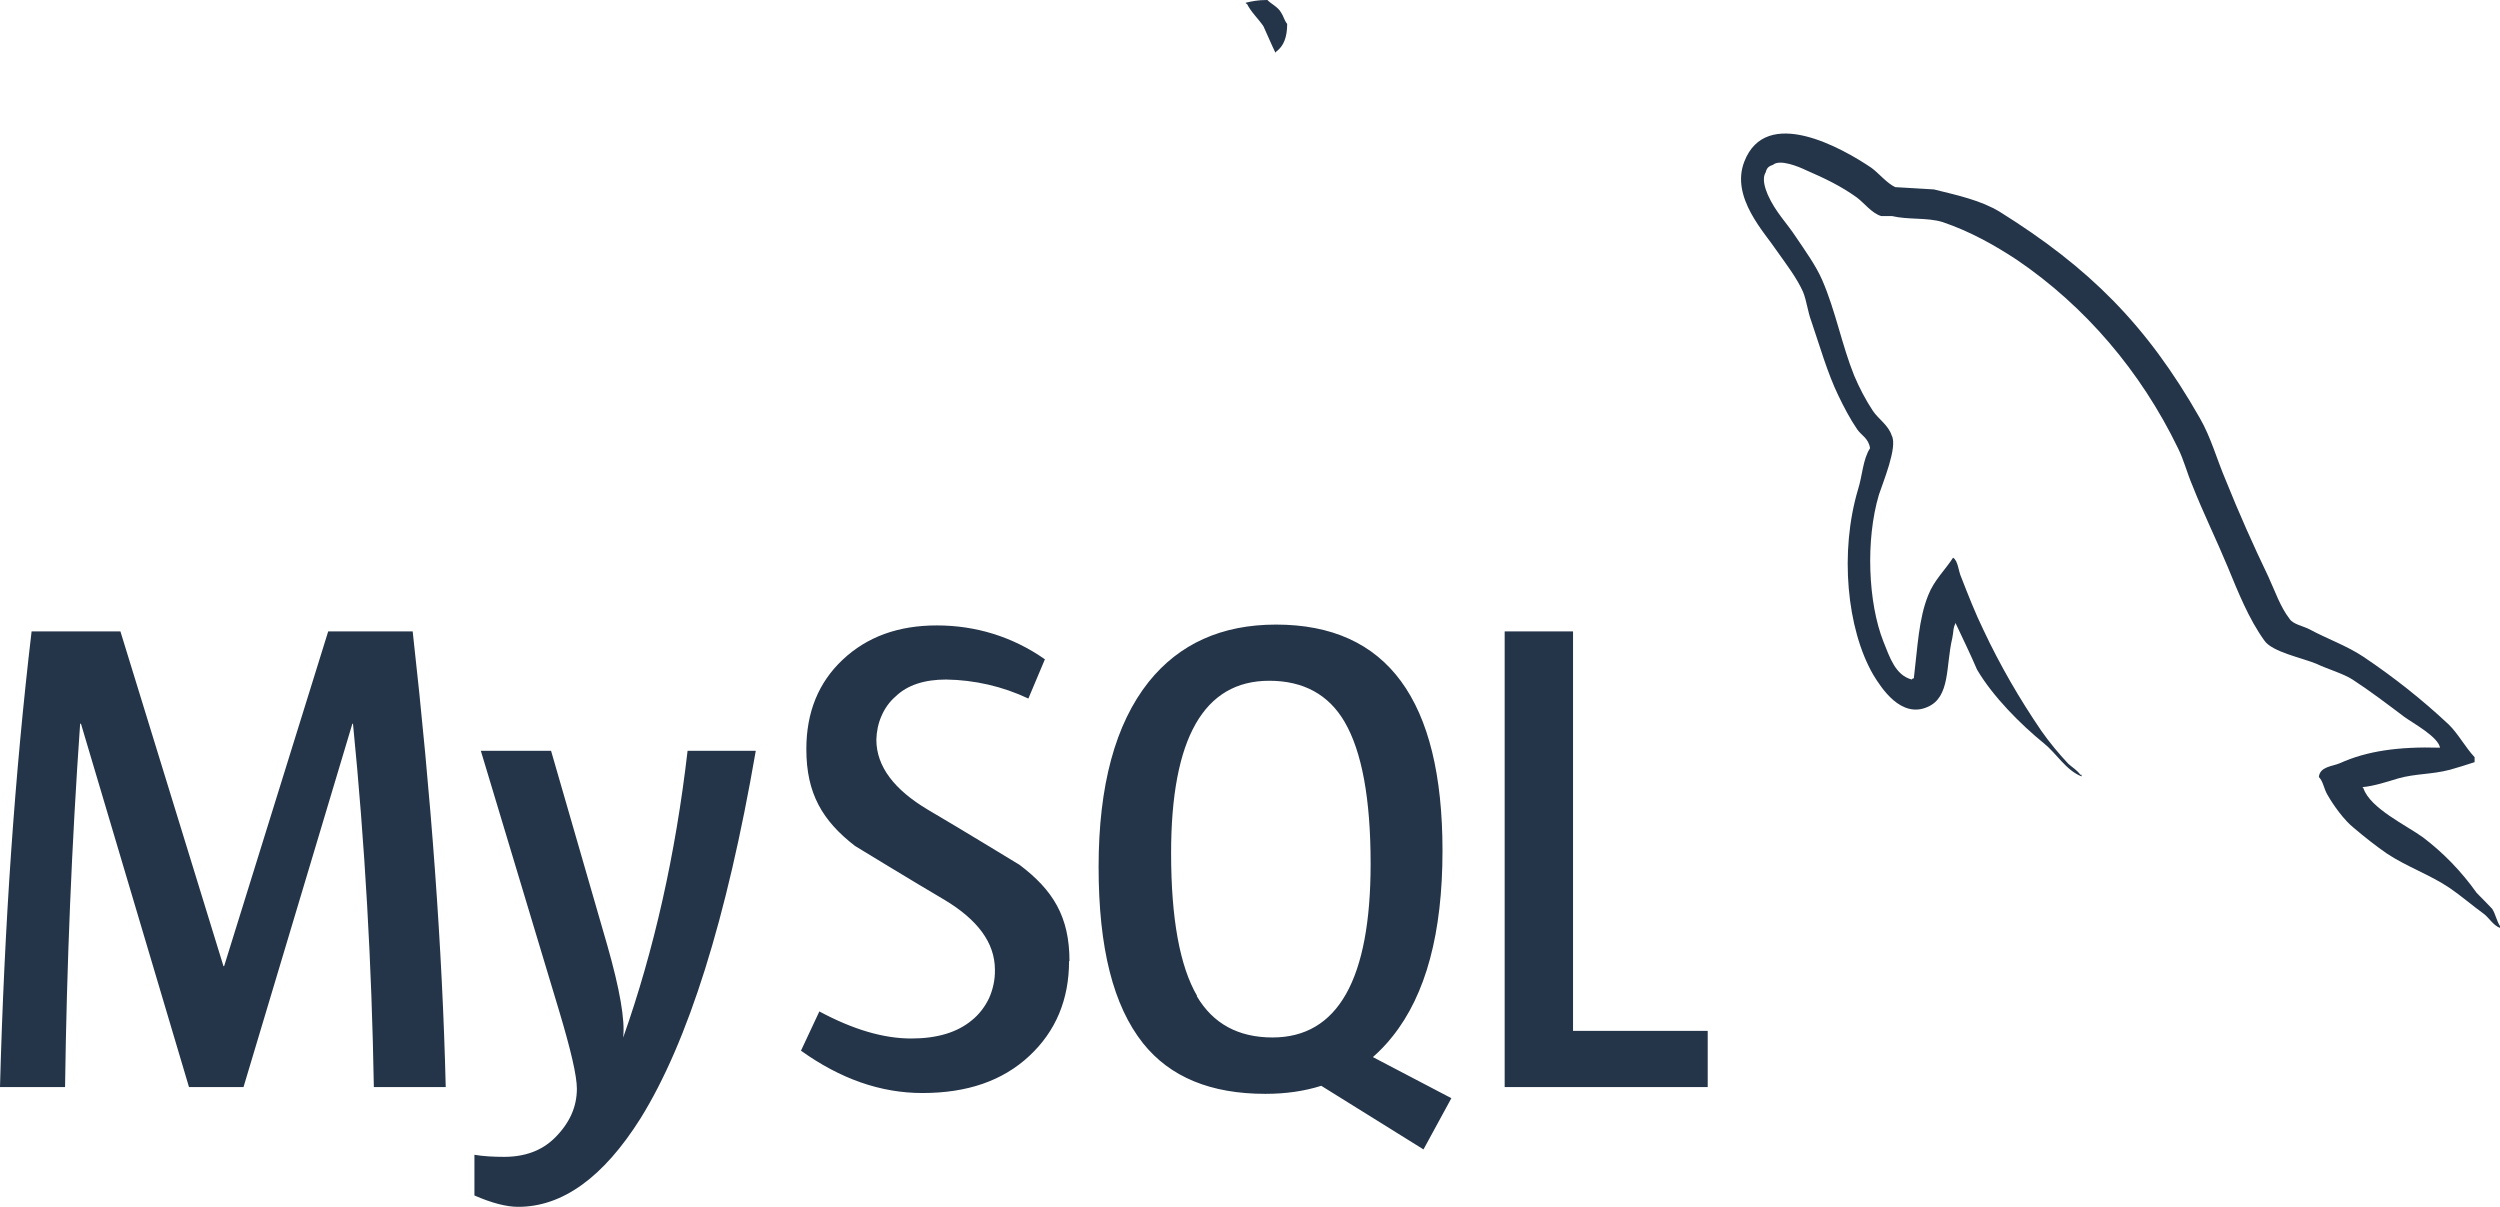
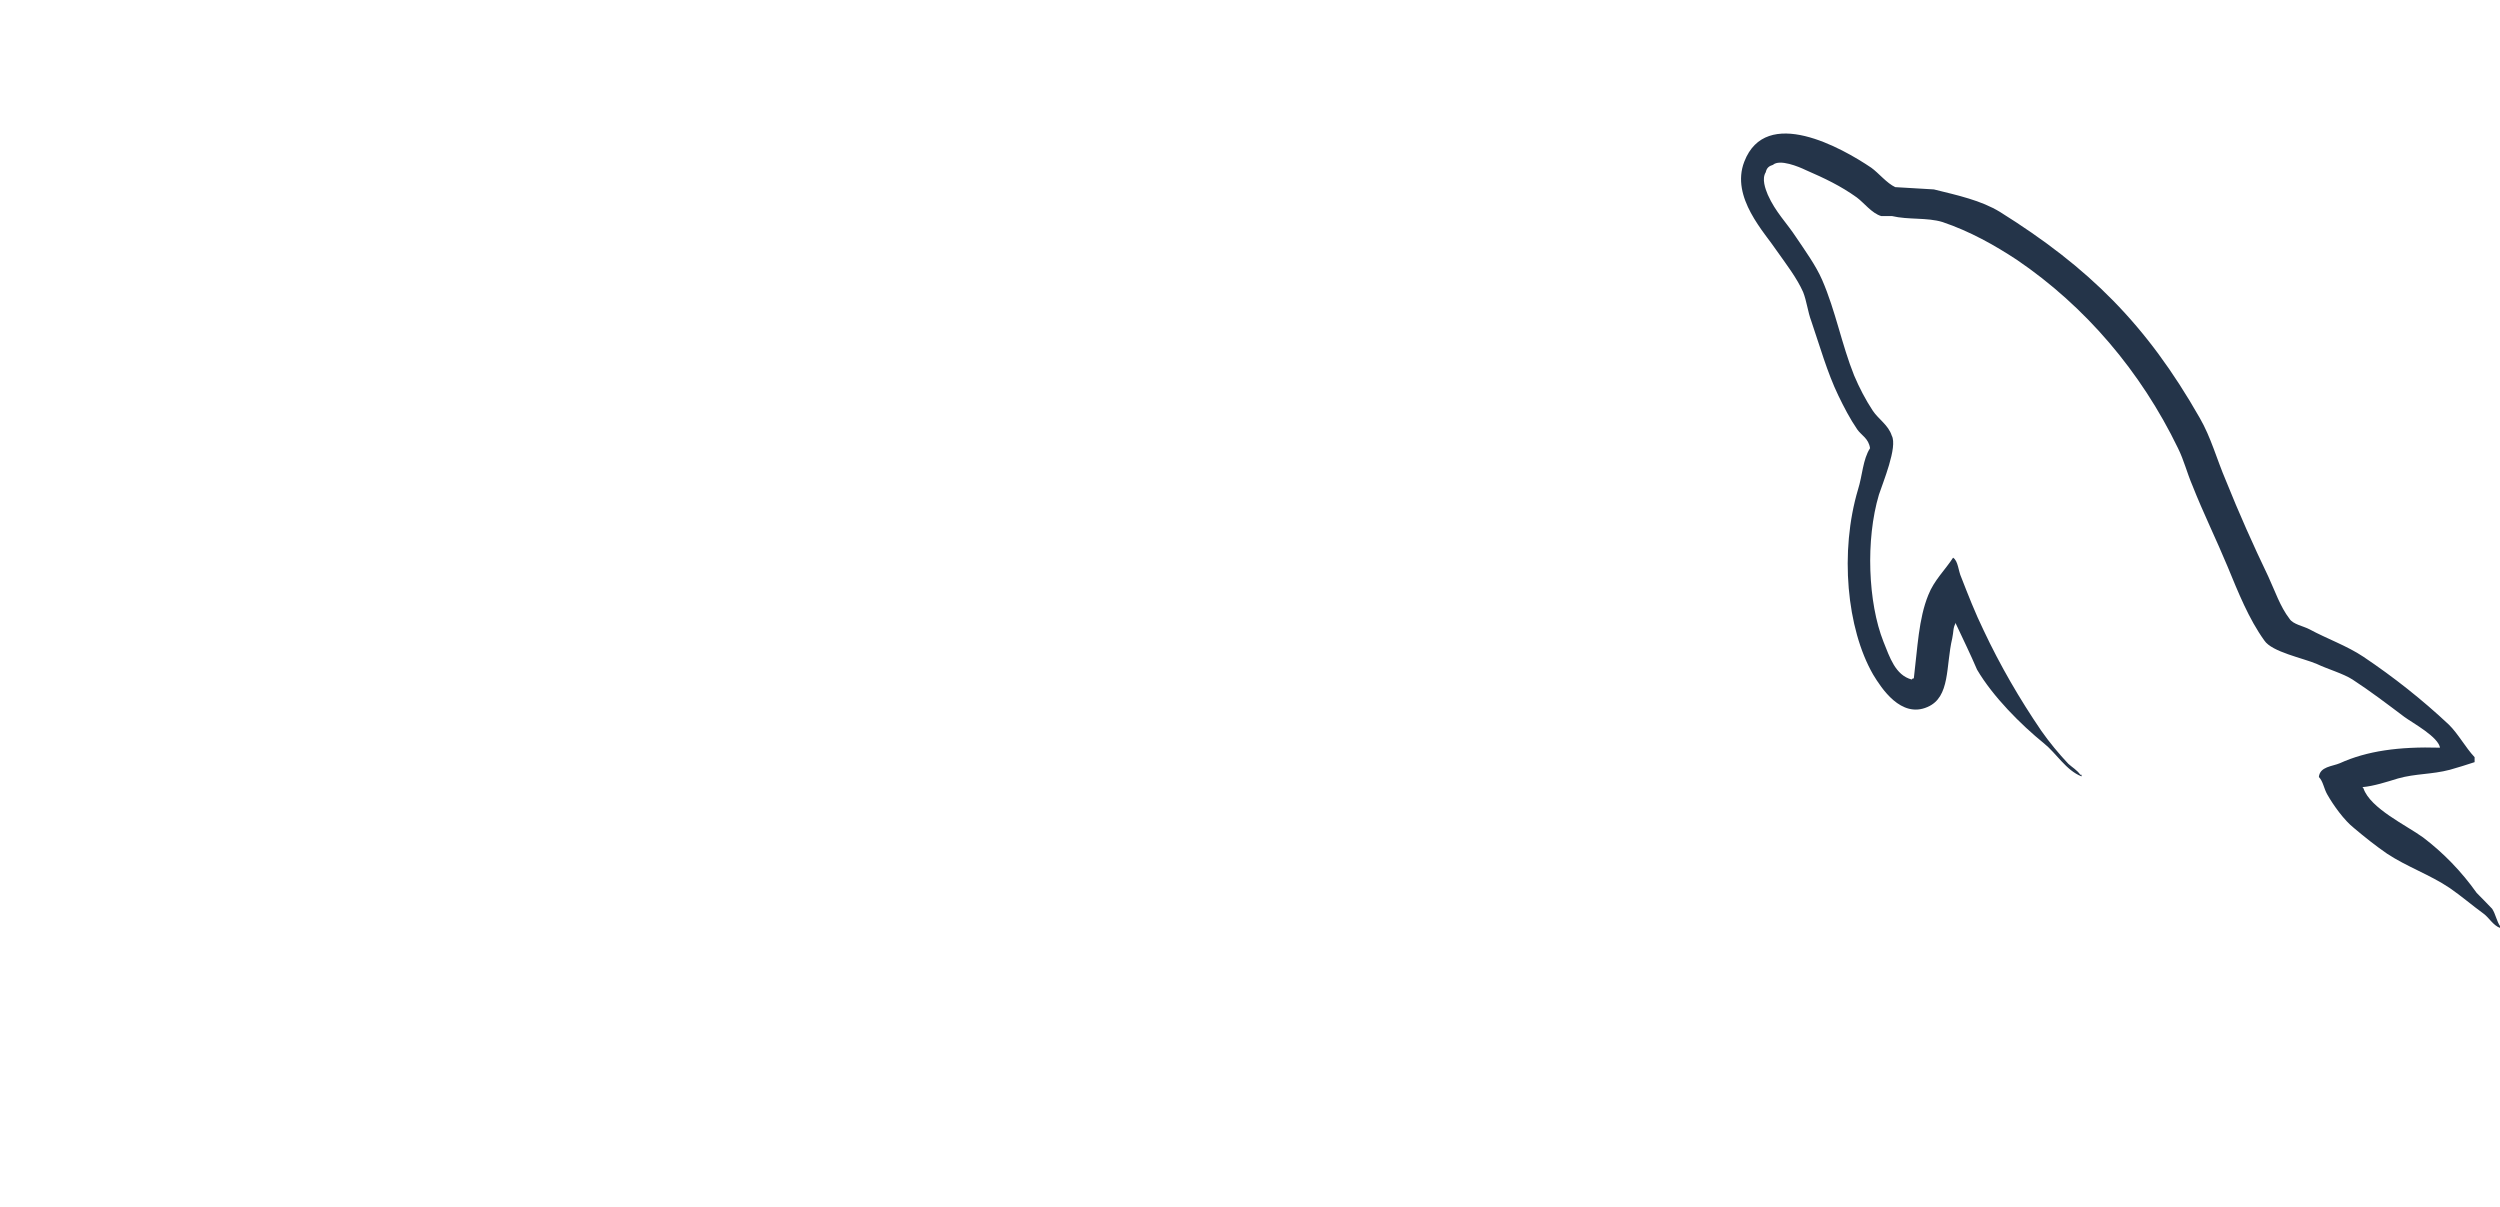
<svg xmlns="http://www.w3.org/2000/svg" id="b" data-name="Layer 2" viewBox="0 0 121.04 58.43">
  <defs>
    <style>
      .d {
        fill: #243449;
      }
    </style>
  </defs>
  <g id="c" data-name="Layer 1">
    <path class="d" d="M118.14,36.2c-2-.06-3.55.16-4.85.75-.37.16-.97.16-1.02.67.21.21.24.56.41.85.3.53.82,1.25,1.29,1.62.52.44,1.05.86,1.6,1.24.97.64,2.08,1.02,3.03,1.66.54.37,1.1.85,1.65,1.25.27.2.45.56.8.69v-.08c-.17-.24-.22-.59-.39-.85-.25-.27-.5-.51-.75-.77-.73-1.03-1.61-1.94-2.6-2.69-.8-.58-2.55-1.4-2.88-2.37l-.05-.06c.55-.05,1.2-.26,1.72-.42.85-.24,1.63-.19,2.51-.42.4-.11.8-.24,1.2-.37v-.24c-.45-.48-.79-1.13-1.25-1.58-1.29-1.21-2.67-2.3-4.13-3.28-.79-.53-1.78-.88-2.61-1.33-.3-.16-.8-.24-.97-.51-.45-.58-.71-1.36-1.03-2.05-.73-1.52-1.42-3.07-2.05-4.64-.45-1.05-.72-2.09-1.27-3.04-2.58-4.53-5.37-7.28-9.67-9.97-.92-.56-2.03-.8-3.2-1.09-.62-.03-1.25-.08-1.87-.11-.41-.19-.81-.69-1.16-.94-1.42-.96-5.1-3.03-6.15-.29-.67,1.73,1,3.44,1.58,4.32.43.61.97,1.31,1.27,1.99.18.46.22.94.4,1.42.4,1.17.77,2.48,1.3,3.58.27.56.57,1.14.92,1.65.2.29.55.43.62.91-.35.54-.37,1.33-.58,1.99-.9,3.02-.55,6.75.73,8.97.4.66,1.35,2.13,2.63,1.57,1.12-.48.88-1.99,1.2-3.33.07-.32.03-.53.18-.75v.06c.35.75.7,1.46,1.02,2.21.77,1.31,2.12,2.66,3.24,3.57.6.48,1.07,1.31,1.82,1.6v-.08h-.06c-.16-.23-.37-.34-.58-.53-.47-.5-.91-1.03-1.31-1.6-1.05-1.54-1.99-3.16-2.79-4.86-.41-.84-.76-1.74-1.08-2.56-.15-.32-.15-.8-.4-.96-.37.58-.92,1.09-1.2,1.81-.47,1.15-.52,2.56-.7,4.03-.1.03-.05,0-.1.06-.8-.21-1.07-1.09-1.37-1.83-.75-1.89-.87-4.94-.22-7.12.18-.56.92-2.32.62-2.86-.16-.51-.65-.8-.92-1.21-.35-.53-.65-1.11-.9-1.7-.6-1.49-.9-3.14-1.55-4.63-.3-.69-.82-1.41-1.25-2.05-.47-.72-1-1.22-1.38-2.07-.12-.29-.3-.77-.1-1.09.05-.22.16-.3.35-.36.33-.29,1.25.09,1.58.25.92.4,1.7.77,2.48,1.33.35.26.73.77,1.18.9h.52c.8.19,1.7.06,2.45.29,1.33.45,2.52,1.12,3.6,1.83,3.31,2.25,6,5.4,7.8,9.12.3.61.43,1.18.7,1.81.52,1.32,1.17,2.64,1.7,3.92.52,1.26,1.03,2.54,1.78,3.58.37.56,1.88.85,2.55,1.14.5.24,1.27.46,1.72.75.86.56,1.7,1.2,2.51,1.81.41.3,1.66.97,1.73,1.51Z" />
-     <path class="d" d="M61.34,0c-.43,0-.72.06-1.02.13v.05h.05c.2.41.55.72.8,1.09.2.43.37.85.58,1.28l.05-.06c.35-.26.52-.69.52-1.33-.15-.19-.17-.37-.3-.56-.15-.27-.47-.4-.67-.61h0ZM21.57,52.63h-3.47c-.1-5.88-.43-11.74-1.01-17.59h-.03l-5.27,17.59h-2.64l-5.23-17.59h-.04c-.41,5.85-.65,11.72-.73,17.59H0c.21-7.84.72-15.2,1.53-22.06h4.3l4.99,16.21h.03l5.04-16.21h4.09c.9,8.04,1.44,15.4,1.6,22.06h-.01ZM36.59,36.36c-1.41,8.16-3.28,14.09-5.58,17.79-1.8,2.86-3.78,4.28-5.92,4.28-.57,0-1.27-.18-2.12-.55v-1.97c.41.07.9.1,1.44.1,1,0,1.81-.3,2.42-.89.74-.72,1.1-1.52,1.1-2.41,0-.62-.29-1.87-.86-3.77l-3.79-12.59h3.4l2.72,9.41c.61,2.14.87,3.63.77,4.48,1.5-4.24,2.54-8.88,3.12-13.89h3.29ZM82.68,52.63h-9.83v-22.06h3.31v19.34h6.52v2.71ZM70.27,53.17l-3.8-1.99c.34-.3.66-.63.95-1,1.62-2.02,2.42-5.02,2.42-8.99,0-7.3-2.68-10.95-8.06-10.95-2.63,0-4.69.93-6.17,2.78-1.61,2.03-2.42,5.01-2.42,8.95s.71,6.72,2.15,8.54c1.31,1.64,3.28,2.45,5.92,2.45.99,0,1.89-.13,2.71-.39l4.95,3.08,1.35-2.48h-.01ZM57.96,48.22c-.84-1.44-1.26-3.75-1.26-6.92,0-5.56,1.59-8.34,4.75-8.34,1.66,0,2.88.67,3.65,1.99.84,1.44,1.26,3.73,1.26,6.87,0,5.6-1.59,8.41-4.75,8.41-1.66,0-2.88-.67-3.66-1.99v-.02ZM51.76,46.52c0,1.87-.64,3.41-1.93,4.61-1.29,1.2-3,1.79-5.17,1.79-2.03,0-3.98-.69-5.88-2.05l.89-1.9c1.64.88,3.11,1.31,4.45,1.31,1.24,0,2.22-.29,2.93-.88.36-.29.64-.66.84-1.08.19-.43.29-.9.28-1.37,0-1.32-.86-2.43-2.42-3.37-1.45-.85-4.35-2.62-4.35-2.62-1.58-1.22-2.36-2.54-2.36-4.69,0-1.79.59-3.23,1.76-4.33,1.18-1.11,2.69-1.66,4.56-1.66s3.66.54,5.23,1.64l-.8,1.9c-1.25-.59-2.61-.9-3.98-.92-1.06,0-1.88.27-2.45.82-.29.25-.52.57-.68.94-.16.36-.24.76-.25,1.15,0,1.31.88,2.43,2.49,3.39,1.47.86,4.44,2.67,4.44,2.67,1.62,1.22,2.42,2.51,2.42,4.66h-.02Z" />
  </g>
</svg>